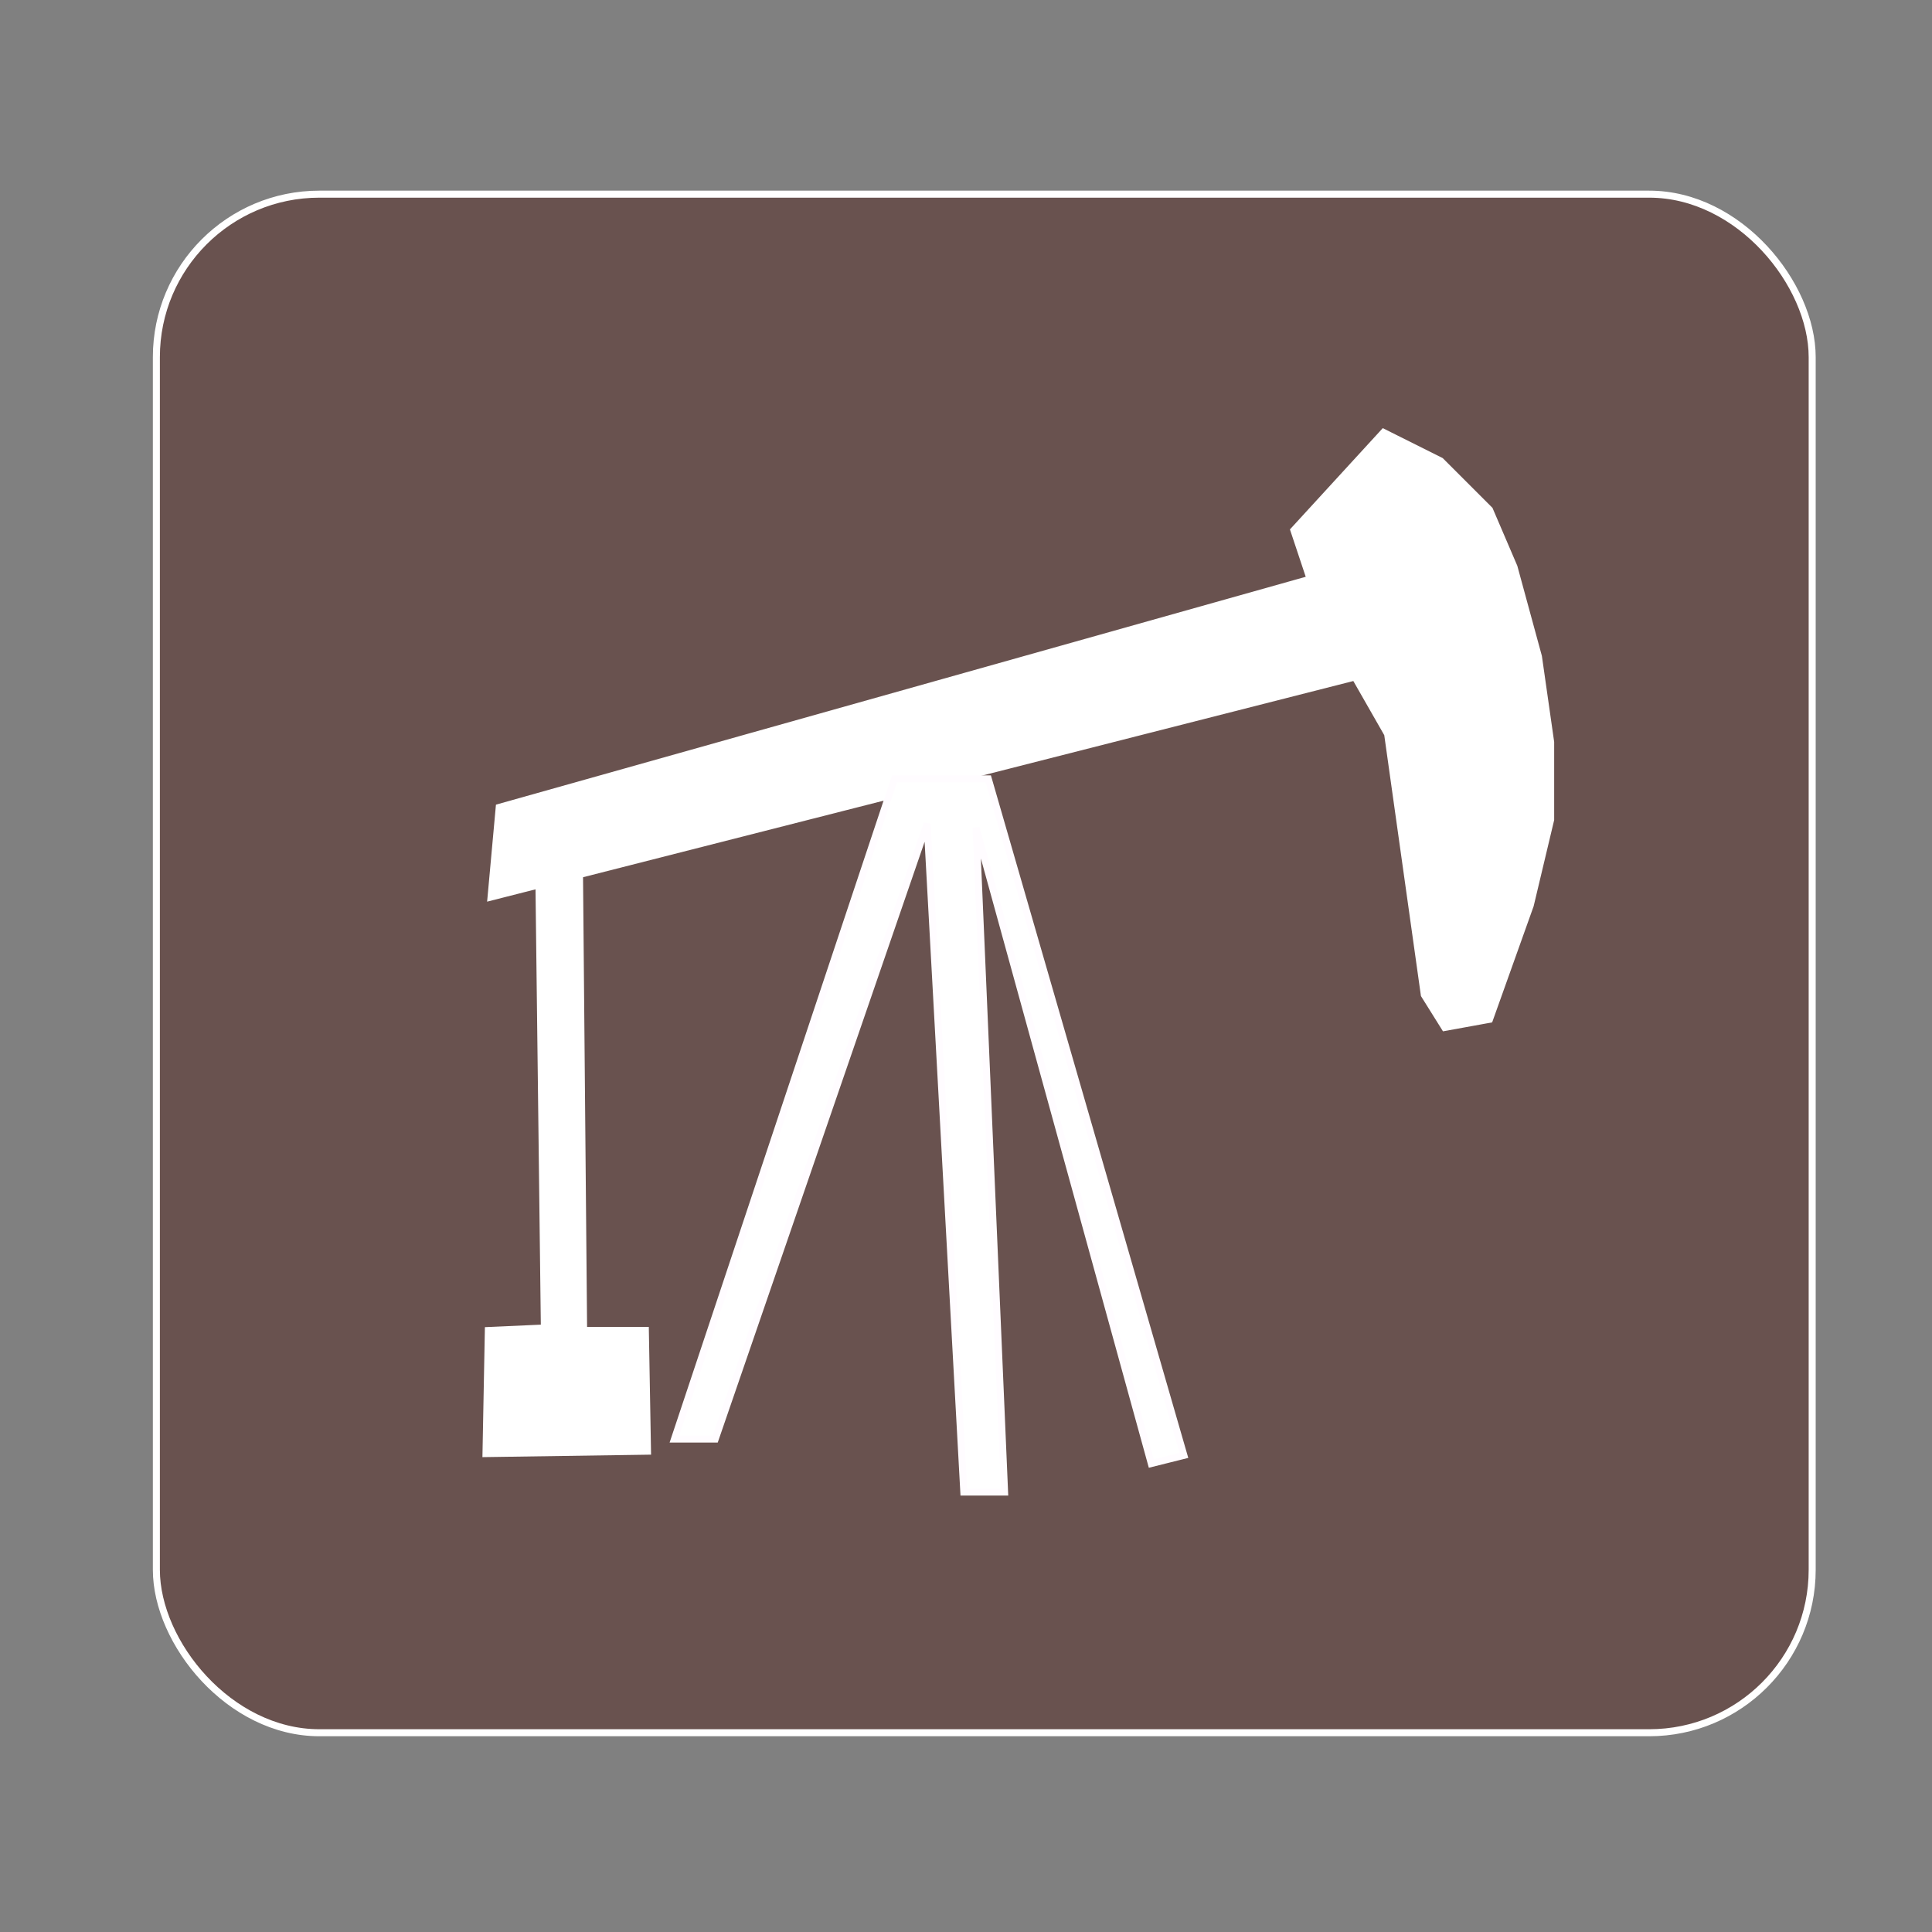
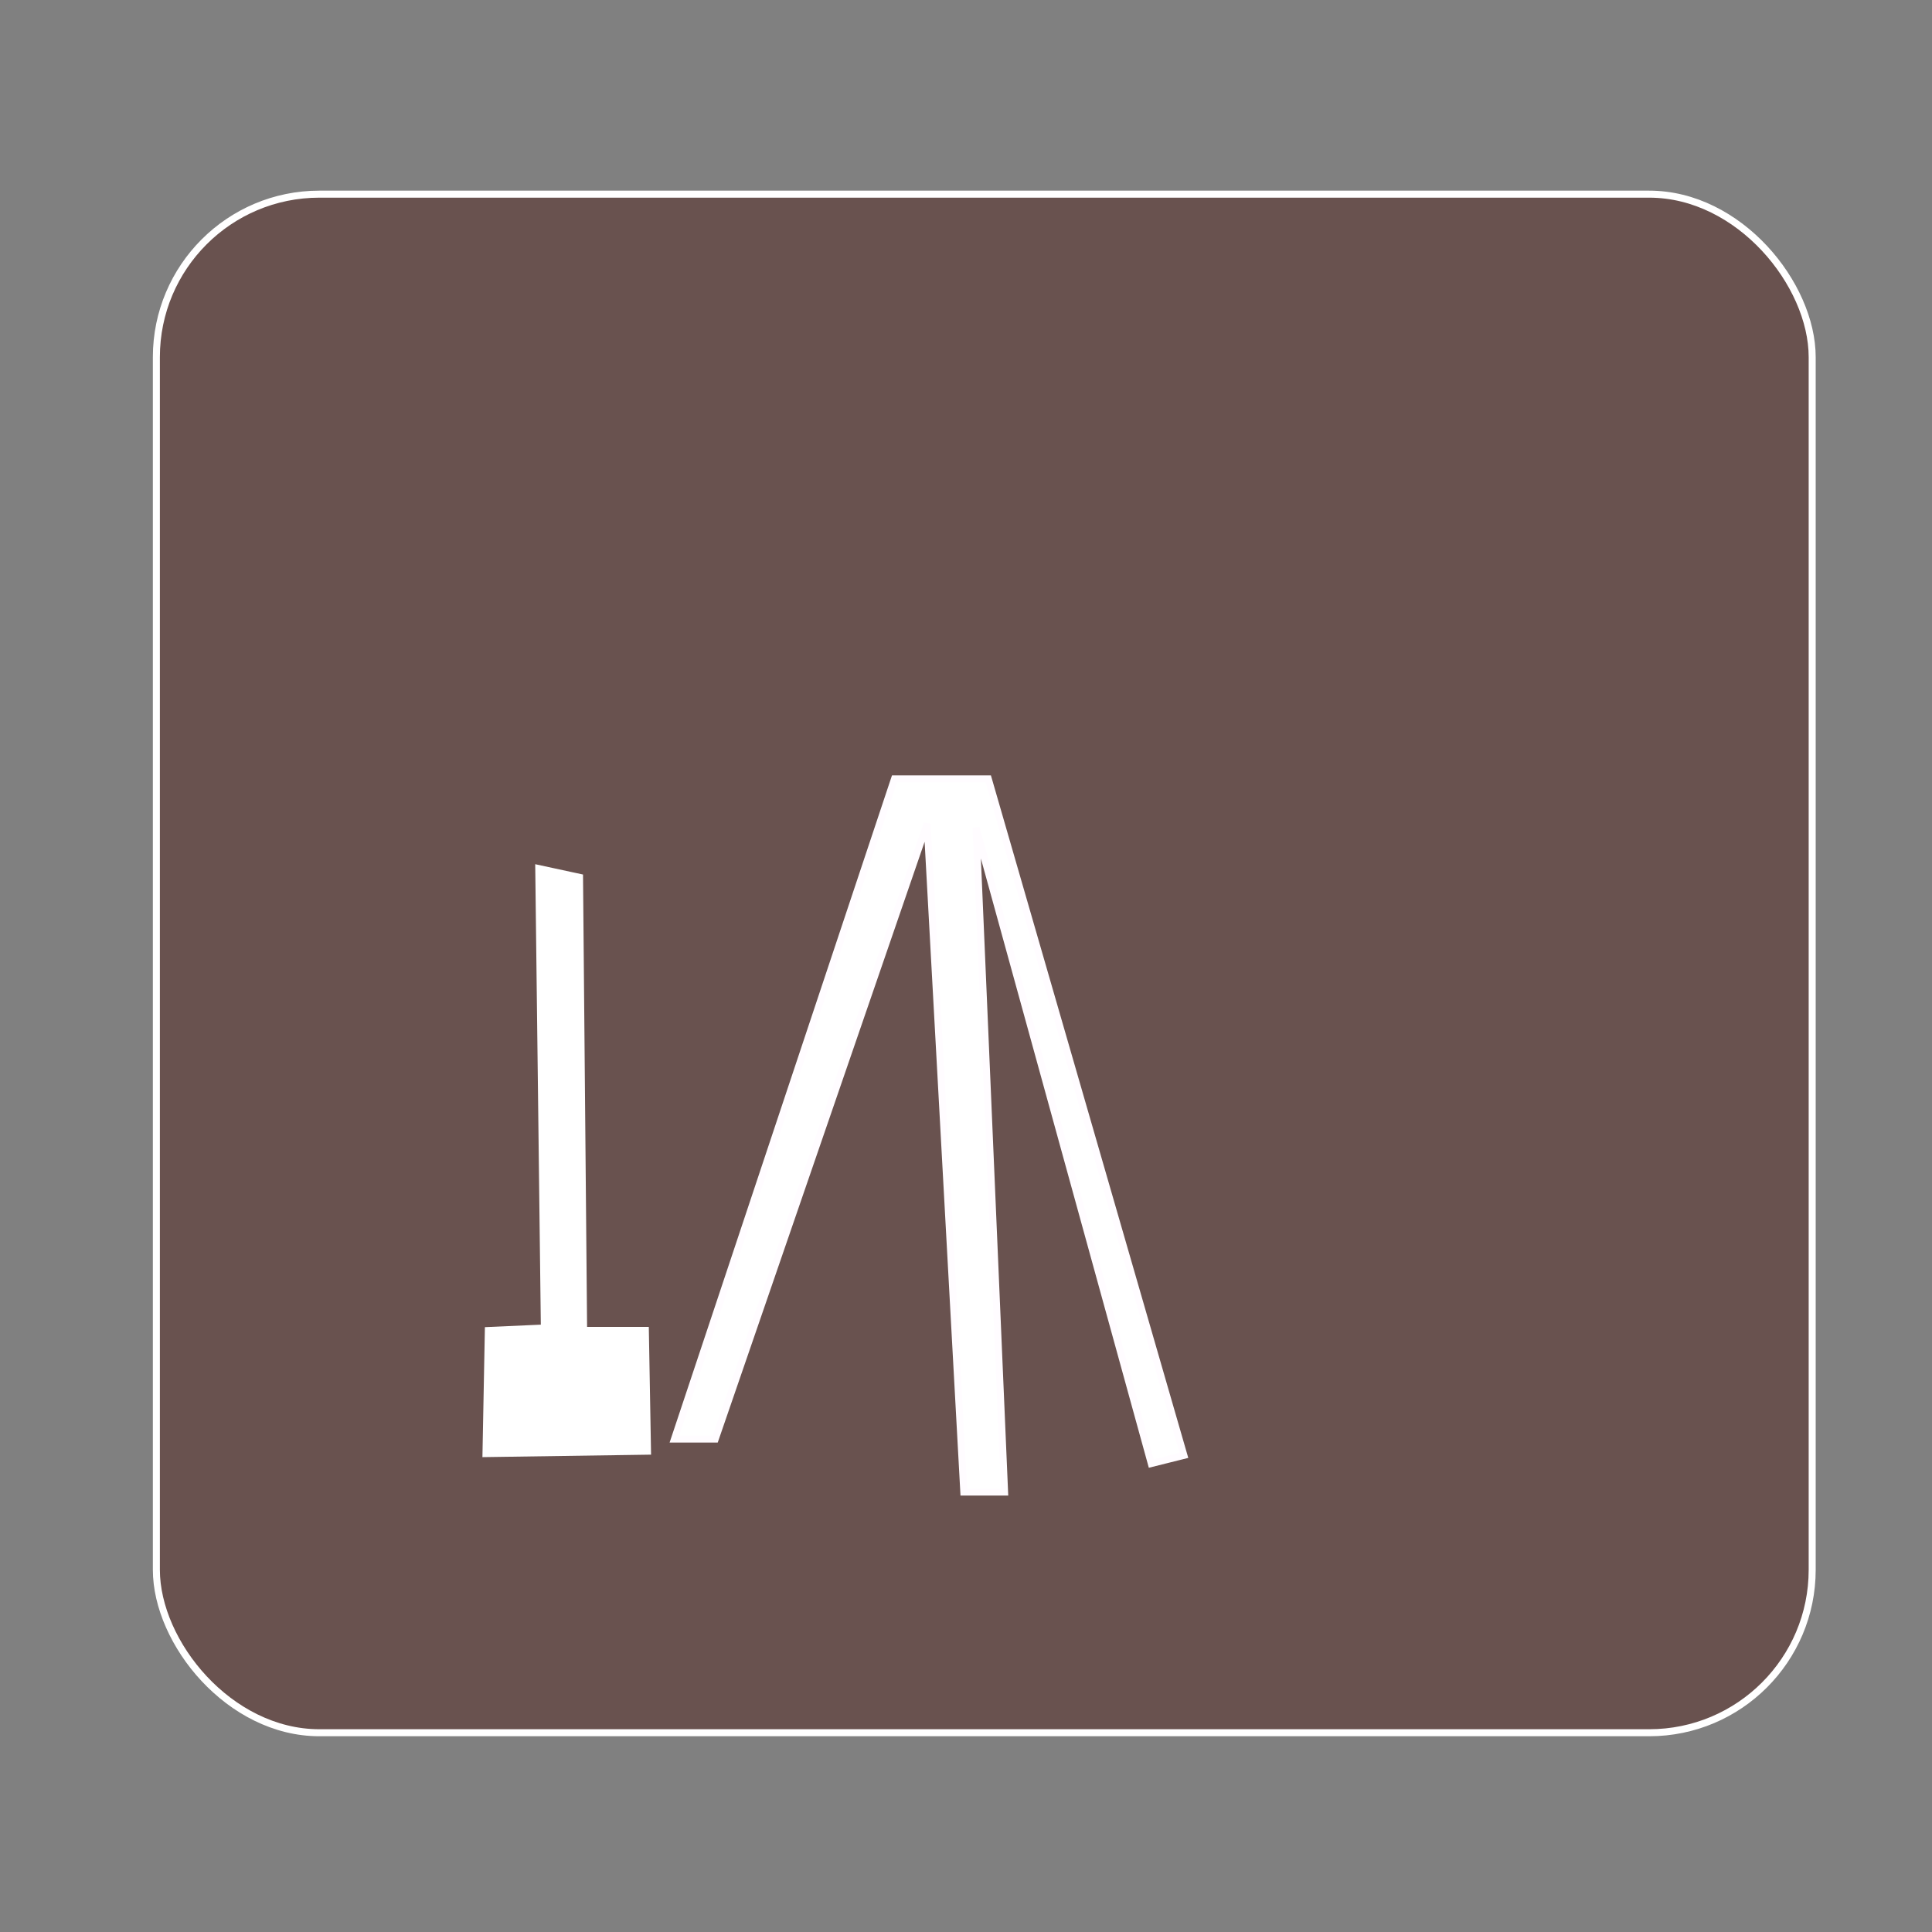
<svg xmlns="http://www.w3.org/2000/svg" xmlns:ns1="http://www.inkscape.org/namespaces/inkscape" xmlns:ns2="http://sodipodi.sourceforge.net/DTD/sodipodi-0.dtd" width="100pt" height="100pt" viewBox="0 0 125 125" id="svg4951" version="1.1" ns1:version="0.91 r13725" ns2:docname="icon_OilGas.svg">
  <rect x="0" y="0" width="125" height="125" fill="#808080" stroke="none" />
  <defs id="defs4953" />
  <ns2:namedview id="base" pagecolor="#ffffff" bordercolor="#666666" borderopacity="1.0" ns1:pageopacity="0.0" ns1:pageshadow="2" ns1:zoom="2.148" ns1:cx="125" ns1:cy="69.134078" ns1:document-units="px" ns1:current-layer="layer1" showgrid="false" ns1:window-width="1366" ns1:window-height="706" ns1:window-x="-8" ns1:window-y="-8" ns1:window-maximized="1" units="pt" />
  <g ns1:label="Ebene 1" ns1:groupmode="layer" id="layer1" transform="translate(0,-927.362)">
    <rect style="opacity:1;fill:#572c27;fill-opacity:0.536;fill-rule:nonzero;stroke:#ffffff;stroke-width:0.454;stroke-linecap:round;stroke-linejoin:round;stroke-miterlimit:4;stroke-dasharray:none;stroke-dashoffset:0;stroke-opacity:1" id="rect4822" width="107.131" height="99.546" x="10.117" y="939.924" ry="10.545" rx="10.545" />
    <g id="g4936" transform="matrix(0.454,0,0,0.454,-270.137,336.239)">
-       <path ns1:connector-curvature="0" id="path4930" d="m 666.159,1417.094 115.576,-32.524 -2.323,-6.969 12.777,-13.939 8.131,4.066 6.969,6.969 3.485,8.131 3.485,12.777 1.742,12.196 0,11.035 -2.904,12.196 -5.808,16.262 -6.389,1.161 -2.904,-4.646 -5.227,-37.17 -4.646,-8.131 -123.126,31.362 z" style="fill:#ffffff;fill-opacity:1;fill-rule:evenodd;stroke:#ffffff;stroke-width:1px;stroke-linecap:butt;stroke-linejoin:miter;stroke-opacity:1" />
      <path ns1:connector-curvature="0" id="path4932" d="m 722.495,1413.029 -31.362,94.087 5.808,0 30.201,-87.698 5.227,95.249 5.808,0 -4.065,-94.668 24.974,90.602 4.646,-1.161 -27.878,-96.41 z" style="fill:#ffffff;fill-opacity:1;fill-rule:evenodd;stroke:#fffcff;stroke-width:1px;stroke-linecap:butt;stroke-linejoin:miter;stroke-opacity:1" />
      <path ns2:nodetypes="ccccccccc" ns1:connector-curvature="0" id="path4934" d="m 671.796,1425.812 0.798,65.476 -7.984,0.356 -0.334,17.538 23.014,-0.339 -0.305,-17.216 -8.8,0 -0.581,-64.561 z" style="fill:#ffffff;fill-opacity:1;fill-rule:evenodd;stroke:#ffffff;stroke-width:1px;stroke-linecap:butt;stroke-linejoin:miter;stroke-opacity:1" />
    </g>
  </g>
</svg>